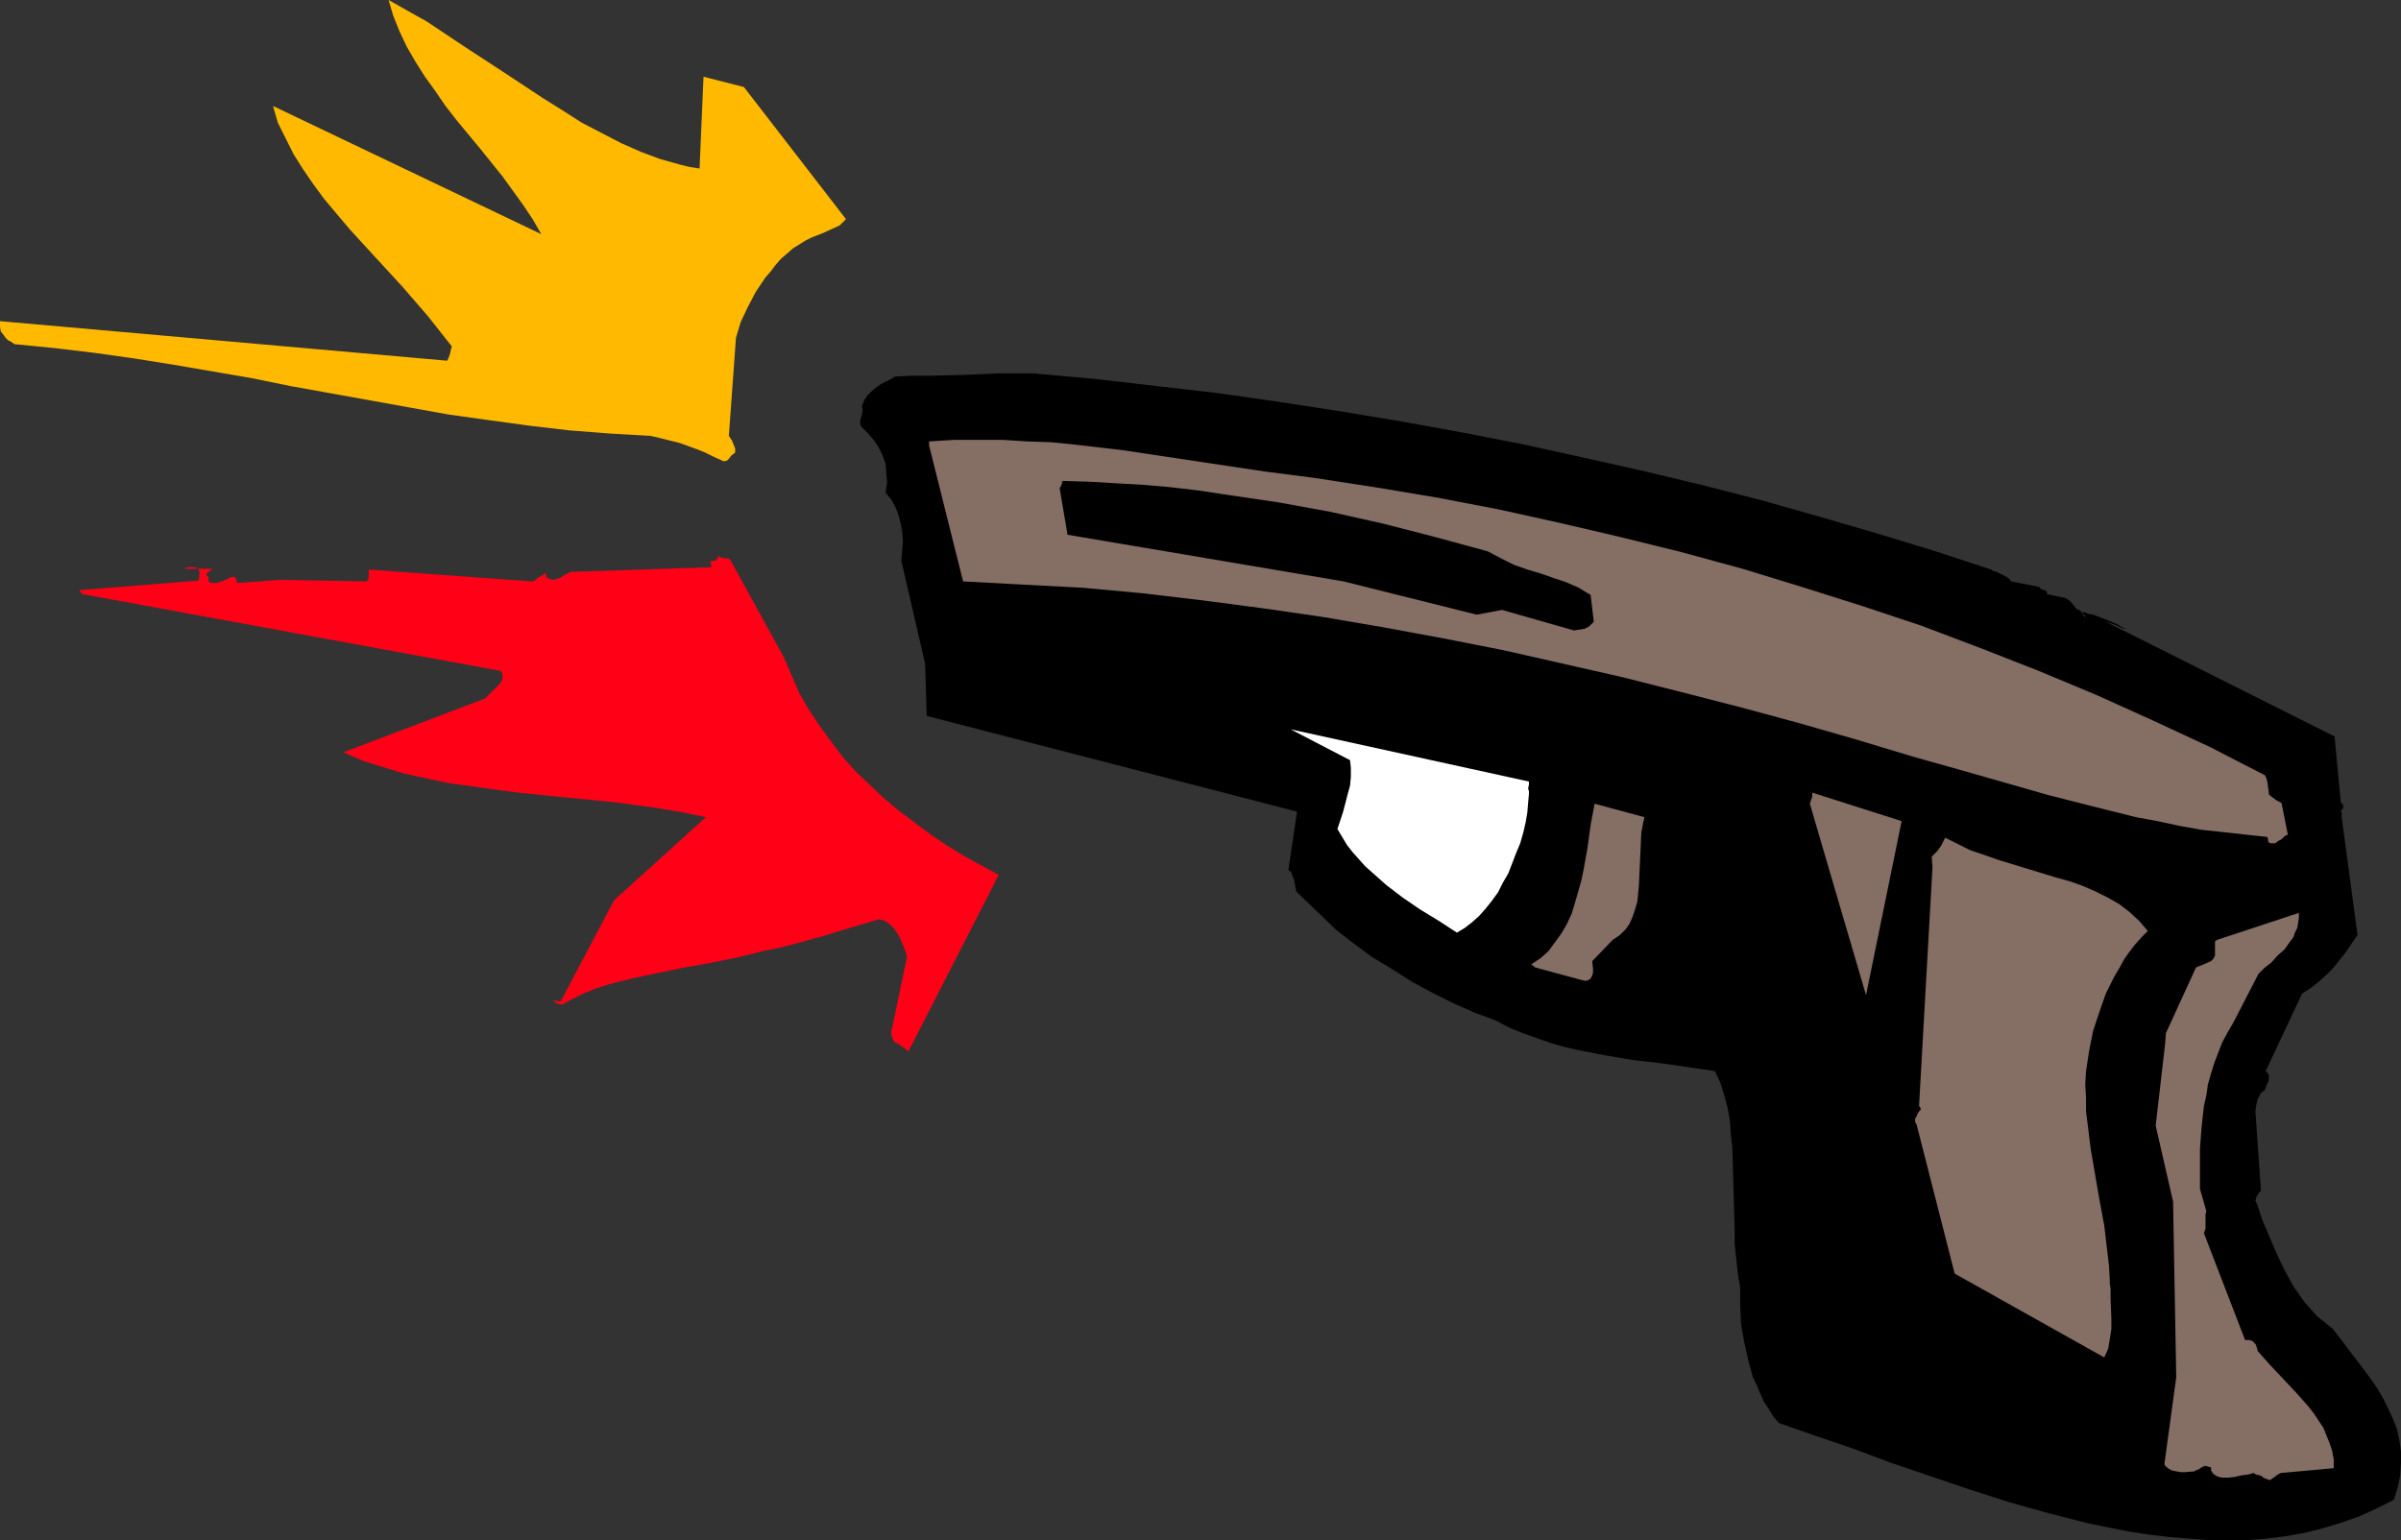
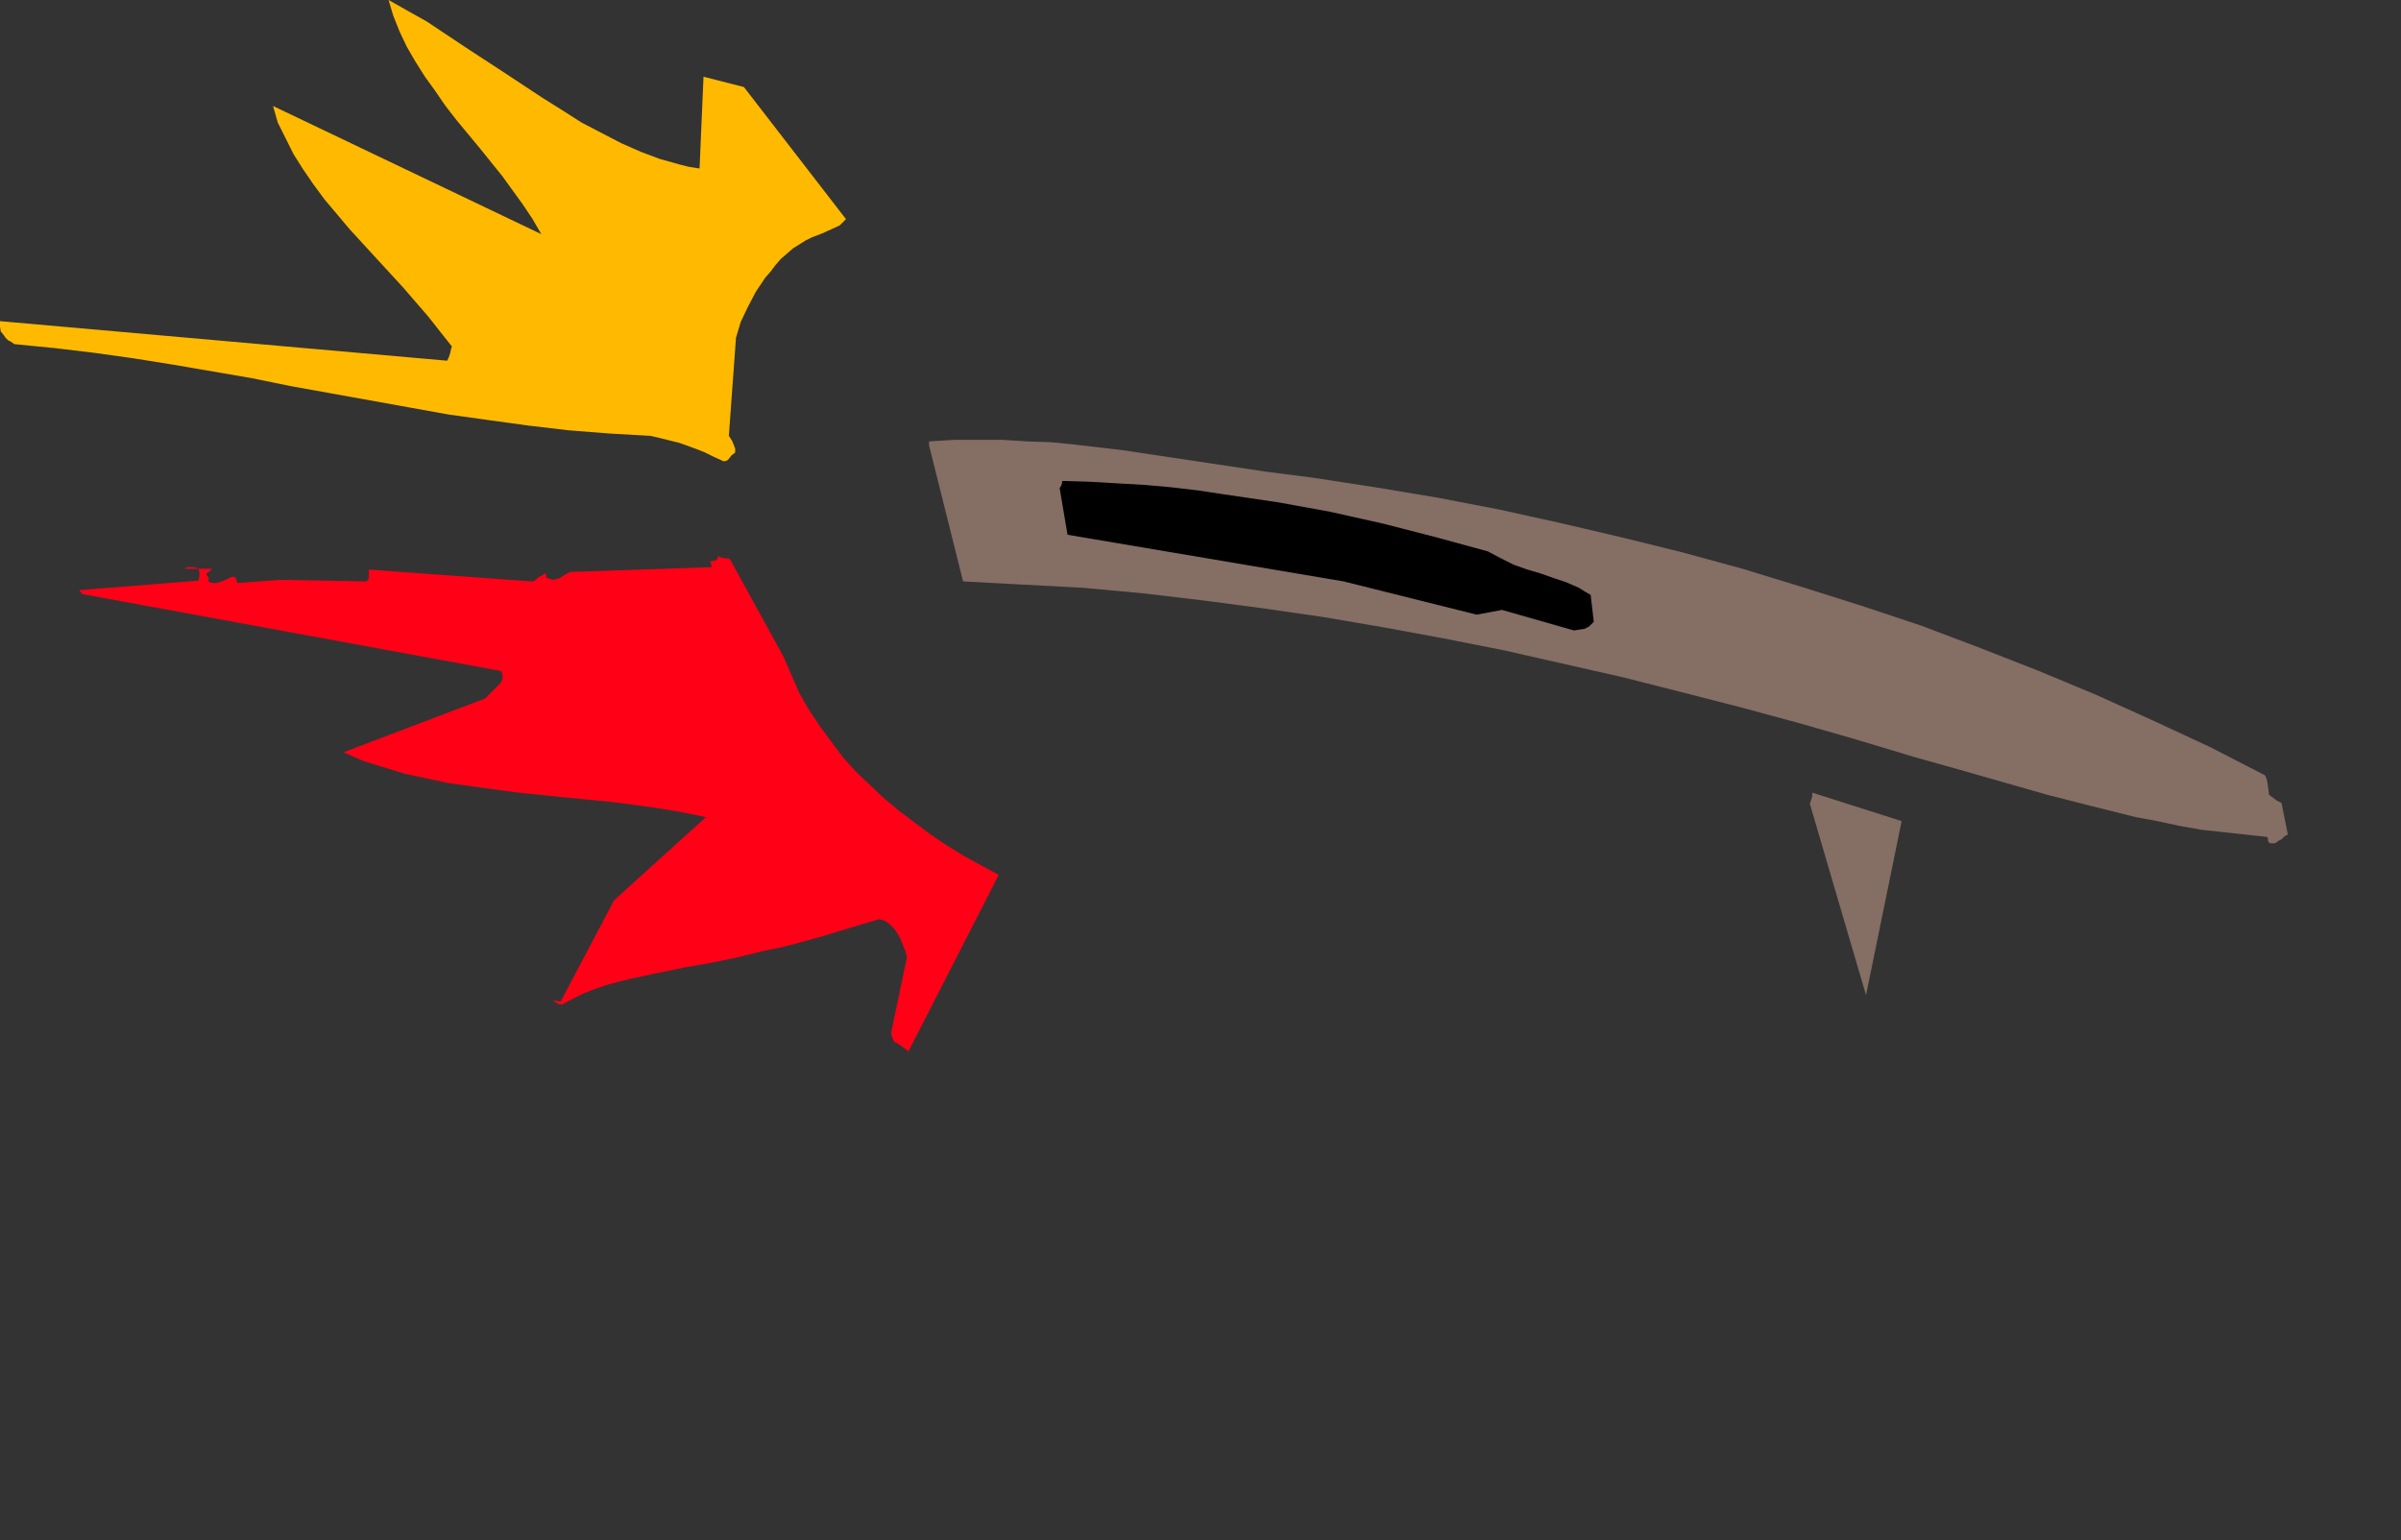
<svg xmlns="http://www.w3.org/2000/svg" xmlns:ns1="http://sodipodi.sourceforge.net/DTD/sodipodi-0.dtd" xmlns:ns2="http://www.inkscape.org/namespaces/inkscape" version="1.0" width="129.724mm" height="83.241mm" id="svg10" ns1:docname="Gun 13.wmf">
  <rect width="100%" height="100%" fill="#333333" stroke="none" />
  <ns1:namedview id="namedview10" pagecolor="#ffffff" bordercolor="#000000" borderopacity="0.25" ns2:showpageshadow="2" ns2:pageopacity="0.0" ns2:pagecheckerboard="0" ns2:deskcolor="#d1d1d1" ns2:document-units="mm" />
  <defs id="defs1">
    <pattern id="WMFhbasepattern" patternUnits="userSpaceOnUse" width="6" height="6" x="0" y="0" />
  </defs>
  <path style="fill:#ffba00;fill-opacity:1;fill-rule:evenodd;stroke:none" d="m 0,66.736 0.162,0.97 0.646,0.808 0.323,0.485 0.485,0.485 0.646,0.323 0.646,0.485 8.242,0.808 8.08,0.97 8.08,1.131 8.08,1.293 15.998,2.747 7.918,1.616 8.08,1.454 16.16,2.909 8.08,1.454 8.08,1.131 8.242,1.131 8.242,0.97 8.242,0.646 8.403,0.485 2.101,0.485 1.939,0.485 1.939,0.485 3.555,1.293 1.616,0.646 1.616,0.808 1.778,0.808 0.323,0.162 h 0.323 l 0.485,-0.162 0.323,-0.323 0.485,-0.646 0.808,-0.646 v -0.808 l -0.323,-0.808 -0.323,-0.808 -0.646,-0.97 1.454,-20.037 0.97,-3.232 1.454,-3.07 1.616,-3.07 1.939,-2.909 1.131,-1.293 0.97,-1.293 1.131,-1.293 1.131,-0.97 1.293,-1.131 1.293,-0.808 1.293,-0.808 1.293,-0.646 2.101,-0.808 1.778,-0.808 1.778,-0.808 0.646,-0.646 0.646,-0.646 -20.846,-26.985 -8.242,-2.101 -0.808,18.744 -2.101,-0.323 -1.939,-0.485 -4.04,-1.131 -3.878,-1.454 -4.04,-1.777 -4.04,-2.101 -4.04,-2.101 -4.04,-2.585 -3.878,-2.424 -8.08,-5.332 L 94.859,9.534 90.981,6.948 87.102,4.363 83.062,2.101 79.346,0 l 0.97,3.232 1.293,3.232 1.454,3.07 1.778,3.07 1.939,3.07 2.101,2.909 2.101,3.07 2.262,2.909 4.686,5.656 4.686,5.817 2.101,2.909 2.101,2.909 1.939,2.909 1.778,3.07 -54.782,-26.177 0.97,3.393 1.616,3.232 1.616,3.232 1.939,3.07 2.101,3.07 2.262,3.07 2.586,3.07 2.586,3.07 5.333,5.817 5.494,5.979 5.171,5.979 2.424,3.07 2.424,3.07 -0.162,0.485 -0.162,0.808 -0.323,0.97 -0.323,0.646 L 0,65.604 Z" id="path1" />
  <path style="fill:#ff0017;fill-opacity:1;fill-rule:evenodd;stroke:none" d="m 16.806,121.352 85.325,15.674 0.323,0.323 0.162,0.485 v 0.646 l -0.162,0.646 -0.485,0.646 -0.323,0.323 -0.323,0.323 -0.646,0.646 -0.808,0.808 -0.808,0.808 -28.926,10.988 4.04,1.777 4.202,1.293 4.202,1.293 4.525,0.97 4.525,0.97 4.686,0.646 4.686,0.646 4.848,0.646 9.534,0.97 9.858,0.97 4.848,0.646 4.686,0.646 4.686,0.808 4.686,0.97 -18.746,16.967 -10.827,20.522 v 0.162 h -0.162 -0.323 l -0.485,-0.162 h -0.485 -0.323 v 0 h 0.162 l 0.162,0.162 0.323,0.162 0.485,0.323 0.808,0.162 2.101,-1.131 2.262,-1.131 2.424,-0.97 2.424,-0.808 2.424,-0.646 2.586,-0.646 5.333,-1.131 5.494,-1.131 5.494,-0.97 5.494,-1.131 5.171,-1.293 3.232,-0.646 3.232,-0.808 2.909,-0.808 2.909,-0.808 5.818,-1.777 5.494,-1.616 1.131,0.323 0.97,0.646 0.97,0.97 0.646,0.97 0.646,1.131 0.485,1.293 0.485,1.131 0.323,1.293 -3.232,15.512 0.162,0.646 0.162,0.485 0.323,0.646 0.646,0.323 0.97,0.646 1.293,0.97 18.422,-36.034 -3.555,-1.939 -3.555,-1.939 -3.394,-2.101 -3.394,-2.262 -3.232,-2.424 -3.232,-2.424 -3.07,-2.585 -2.909,-2.747 -2.909,-2.747 -2.586,-2.909 -2.424,-3.232 -2.262,-3.07 -2.262,-3.393 -1.939,-3.393 -1.616,-3.717 -1.616,-3.717 -10.827,-19.714 -0.162,-0.162 -0.162,-0.162 h -0.646 l -0.808,-0.162 -0.808,-0.323 v 0.485 l -0.162,0.162 -0.323,0.323 h -0.323 -0.323 -0.162 l -0.162,0.162 v 0.323 l 0.162,0.323 v 0.485 l -28.765,0.97 -1.293,0.646 -0.97,0.646 -0.646,0.162 -0.646,0.162 -0.646,-0.162 -0.808,-0.323 v -0.646 -0.162 h -0.162 l -0.323,0.162 -0.485,0.323 -0.646,0.323 -0.485,0.485 -0.485,0.323 h -0.323 l -33.29,-2.424 v 0.323 0.646 0.646 l -0.162,0.485 -0.323,0.323 -17.453,-0.323 -8.888,0.646 -0.162,-0.485 -0.162,-0.485 -0.162,-0.162 -0.323,-0.162 -0.646,0.162 -0.97,0.485 -0.808,0.323 -0.97,0.323 h -0.485 -0.485 l -0.485,-0.162 -0.323,-0.323 0.162,-0.485 -0.162,-0.323 -0.162,-0.162 -0.162,-0.162 v -0.162 -0.162 l 0.162,-0.162 0.323,-0.162 0.323,-0.323 0.323,-0.323 h -5.656 l 0.323,-0.162 0.485,-0.162 h 0.646 0.485 l 0.646,0.162 0.323,0.323 0.162,0.485 v 0.808 l -0.162,0.97 -24.402,1.939 z" id="path2" />
-   <path style="fill:#000000;fill-opacity:1;fill-rule:evenodd;stroke:none" d="m 175.982,83.056 0.162,0.485 v 0.323 l -0.162,0.97 -0.323,0.97 v 0.646 l 0.162,0.646 1.293,1.293 1.293,1.454 0.97,1.454 0.808,1.616 0.646,1.777 0.162,1.939 0.162,1.939 -0.323,2.101 1.131,1.293 0.808,1.454 0.646,1.616 0.485,1.777 0.323,1.777 0.162,1.939 -0.162,1.939 -0.162,2.101 4.848,21.006 0.323,10.665 75.629,19.552 -1.778,11.957 0.323,0.162 0.323,0.323 0.162,0.646 0.323,0.646 0.485,2.585 8.242,7.918 3.555,2.747 3.717,2.747 4.04,2.424 4.04,2.585 4.202,2.262 4.202,2.101 4.363,1.939 4.363,1.616 2.747,1.454 2.747,1.131 2.747,0.97 2.747,0.97 2.747,0.808 2.747,0.646 5.818,1.131 5.656,0.97 5.656,0.646 5.656,0.808 5.494,0.808 1.131,2.424 0.808,2.585 0.646,2.424 0.485,2.747 0.162,2.585 0.323,2.747 0.162,5.494 0.162,5.656 0.162,5.817 v 2.909 l 0.323,2.909 0.323,3.07 0.485,2.909 v 3.717 l 0.162,3.717 0.646,3.555 0.808,3.717 0.97,3.555 0.808,1.616 0.646,1.616 0.808,1.777 0.97,1.454 0.97,1.616 1.131,1.293 7.434,2.585 7.595,2.585 7.757,2.909 8.08,2.747 8.08,2.747 8.08,2.585 8.08,2.262 8.242,2.101 4.04,0.808 4.04,0.808 4.202,0.646 4.04,0.485 4.04,0.323 4.04,0.323 h 3.878 3.878 l 4.04,-0.323 3.878,-0.485 3.717,-0.646 3.878,-0.97 3.717,-1.131 3.717,-1.293 3.555,-1.616 3.555,-1.777 0.808,-2.585 0.485,-2.424 0.162,-2.585 v -2.262 l -0.323,-2.262 -0.485,-2.262 -0.808,-2.101 -0.97,-2.101 -1.131,-2.262 -1.131,-1.939 -1.454,-2.101 -1.454,-1.939 -3.07,-4.04 -3.07,-4.04 -1.616,-1.293 -1.616,-1.293 -1.293,-1.454 -1.293,-1.454 -1.131,-1.616 -1.131,-1.616 -1.778,-3.232 -1.616,-3.393 -1.454,-3.393 -1.454,-3.393 -1.131,-3.393 -0.323,-0.646 0.162,-0.646 0.323,-0.646 0.646,-0.808 -1.131,-16.159 0.162,-1.293 0.323,-1.293 0.323,-0.485 0.162,-0.485 0.485,-0.485 0.485,-0.323 0.323,-0.97 0.485,-0.97 v -0.485 -0.485 l -0.162,-0.485 -0.485,-0.485 7.434,-15.836 1.778,-1.131 1.616,-1.293 1.454,-1.293 1.454,-1.454 1.293,-1.616 1.293,-1.616 2.424,-3.555 -3.232,-24.077 v -0.646 -0.323 l -0.162,-0.162 v -0.162 l 0.162,-0.162 0.162,-0.323 0.323,-0.162 v 0 h -0.162 v -0.323 -0.162 l -0.162,-0.323 -0.323,-0.162 -1.293,-13.573 -47.349,-23.753 1.131,0.485 0.97,0.323 0.808,0.323 0.646,0.323 0.485,0.162 0.323,0.162 h 0.162 v 0 -0.162 h -0.162 l -0.323,-0.162 -0.323,-0.162 -0.808,-0.485 -1.131,-0.485 -2.424,-0.97 -1.293,-0.485 -0.97,-0.162 -0.808,-0.323 h -0.323 l -0.162,0.162 v 0.162 l 0.323,0.323 0.162,0.323 0.162,-0.162 -0.162,-0.323 h -0.162 l -0.323,-0.323 -0.162,-0.162 -0.162,-0.323 -0.323,-0.162 -0.485,-0.162 -0.646,-0.808 -0.646,-0.808 -0.97,-0.646 -3.878,-0.808 0.162,-0.323 -0.162,-0.162 -0.162,-0.162 -0.162,-0.162 h -0.323 l -0.323,-0.162 -0.323,-0.162 -0.162,-0.323 -5.818,-1.131 -0.162,-0.323 -0.323,-0.323 -0.485,-0.323 -0.646,-0.323 -1.293,-0.646 -0.646,-0.162 -0.485,-0.323 -11.312,-3.717 -11.635,-3.555 -11.635,-3.393 -11.958,-3.393 -11.958,-3.07 -12.12,-2.909 -12.282,-2.747 -12.443,-2.747 -12.443,-2.424 -12.443,-2.262 -12.605,-2.101 -12.605,-1.939 -12.443,-1.777 -12.605,-1.454 -12.605,-1.454 -12.605,-1.131 h -3.555 -3.394 l -7.272,0.323 -6.949,0.162 h -3.555 l -3.394,0.162 -0.808,0.485 -0.97,0.485 -0.97,0.485 -0.97,0.646 -0.97,0.808 -0.97,0.97 -0.646,0.97 z" id="path3" />
  <path style="fill:#856e64;fill-opacity:1;fill-rule:evenodd;stroke:none" d="m 189.718,90.974 6.949,27.793 12.12,0.646 12.282,0.646 12.282,1.131 12.282,1.454 12.282,1.616 12.282,1.777 12.282,2.101 12.282,2.262 12.282,2.424 12.12,2.747 12.12,2.747 12.12,3.07 11.958,3.07 11.958,3.232 11.797,3.393 11.797,3.555 9.211,2.585 18.099,5.171 8.888,2.262 9.05,2.262 4.363,0.808 4.525,0.97 4.525,0.808 4.525,0.485 4.363,0.485 4.525,0.485 0.162,0.485 v 0.323 l 0.162,0.323 0.323,0.162 h 0.485 0.485 l 0.646,-0.485 0.646,-0.323 0.646,-0.646 0.646,-0.323 -1.293,-6.463 v 0 l -0.323,-0.162 -0.646,-0.323 -1.293,-0.97 -0.323,-0.323 v -0.323 l -0.162,-1.131 -0.162,-1.131 -0.162,-0.646 -0.323,-0.646 -11.312,-5.817 -11.474,-5.332 -11.797,-5.332 -11.635,-4.848 -11.958,-4.686 -11.958,-4.524 -12.12,-4.04 -12.282,-3.878 -12.12,-3.717 -12.443,-3.393 -12.443,-3.07 -12.443,-2.909 -12.443,-2.747 -12.605,-2.424 -12.605,-2.101 -12.605,-1.939 -10.019,-1.293 -9.696,-1.454 -9.696,-1.454 -9.696,-1.454 -9.696,-1.131 -4.848,-0.485 -4.848,-0.162 -5.01,-0.323 h -4.848 -5.01 l -5.171,0.323 z" id="path4" />
  <path style="fill:#000000;fill-opacity:1;fill-rule:evenodd;stroke:none" d="m 216.382,99.699 1.616,9.534 56.398,9.534 27.149,6.787 5.171,-0.97 14.706,4.201 0.97,-0.162 1.131,-0.162 0.97,-0.485 0.485,-0.485 0.485,-0.485 -0.646,-5.494 -1.131,-0.646 -1.293,-0.808 -2.586,-1.131 -2.424,-0.808 -2.747,-0.97 -2.747,-0.808 -2.747,-0.97 -2.586,-1.293 -2.747,-1.454 -10.666,-2.909 -10.666,-2.747 -10.827,-2.424 -5.333,-0.97 -5.333,-0.97 -5.494,-0.808 -5.494,-0.808 -5.333,-0.808 -5.494,-0.646 -5.494,-0.485 -5.656,-0.323 -5.494,-0.323 -5.494,-0.162 -0.162,0.162 v 0.323 l -0.162,0.485 z" id="path5" />
-   <path style="fill:#ffffff;fill-opacity:1;fill-rule:evenodd;stroke:none" d="m 263.569,148.984 12.12,6.302 0.162,1.616 v 1.777 l -0.162,1.777 -0.485,1.777 -0.97,3.717 -1.131,3.393 0.97,1.616 0.97,1.616 1.131,1.454 1.293,1.454 1.293,1.454 1.454,1.293 2.909,2.585 3.394,2.585 3.555,2.424 3.717,2.262 3.717,2.424 1.616,-0.97 1.454,-1.131 1.454,-1.293 1.293,-1.454 1.293,-1.616 1.293,-1.777 0.97,-1.939 1.131,-1.939 0.808,-2.101 0.808,-2.101 0.808,-1.939 0.646,-2.262 0.485,-2.101 0.323,-1.939 0.162,-1.939 0.162,-1.777 v -0.646 l -0.162,-0.485 0.162,-0.808 v -0.485 -0.162 z" id="path6" />
-   <path style="fill:#856e64;fill-opacity:1;fill-rule:evenodd;stroke:none" d="m 313.504,197.621 9.534,2.585 0.808,0.162 0.485,-0.162 0.485,-0.323 0.323,-0.646 0.162,-0.485 v -0.808 l -0.162,-1.616 4.202,-4.363 1.454,-0.97 1.131,-1.131 0.808,-1.131 0.646,-1.454 0.485,-1.454 0.485,-1.616 0.162,-1.616 0.162,-1.777 0.162,-3.555 0.162,-3.555 0.162,-3.555 0.323,-1.777 0.323,-1.454 -10.181,-2.747 -0.808,4.363 -0.646,4.686 -0.808,4.524 -0.485,2.262 -0.646,2.262 -0.646,2.262 -0.646,2.101 -0.97,2.101 -1.131,1.939 -1.293,1.777 -1.293,1.777 -1.616,1.454 -1.939,1.293 z" id="path7" />
  <path style="fill:#856e64;fill-opacity:1;fill-rule:evenodd;stroke:none" d="m 370.064,162.719 -0.485,1.454 4.686,15.997 6.787,23.107 7.272,-35.549 -18.261,-5.817 z" id="path8" />
-   <path style="fill:#856e64;fill-opacity:1;fill-rule:evenodd;stroke:none" d="m 394.627,177.1 -2.747,48.799 0.323,0.485 v 0.323 l -0.323,0.323 -0.323,0.485 -0.162,0.485 -0.323,0.485 v 0.646 l 0.323,0.646 7.757,30.378 30.542,17.128 0.808,-1.777 0.323,-1.939 0.323,-2.101 v -2.101 l -0.162,-4.04 v -2.101 l -0.162,-0.97 v -0.808 l -0.162,-2.909 -0.323,-2.747 -0.646,-5.494 -0.97,-5.171 -1.778,-10.342 -0.646,-5.171 -0.323,-2.585 v -2.747 l -0.162,-2.747 0.162,-2.747 0.646,-4.201 0.808,-4.04 1.293,-3.878 1.293,-3.717 1.778,-3.555 0.97,-1.616 0.97,-1.777 1.131,-1.616 1.131,-1.454 1.293,-1.454 1.293,-1.293 -0.808,-0.97 -0.97,-1.131 -1.939,-1.777 -2.101,-1.616 -2.262,-1.293 -2.586,-1.293 -2.586,-1.131 -2.747,-0.97 -2.909,-0.808 -5.818,-1.777 -5.818,-1.777 -2.747,-0.97 -2.909,-0.97 -2.586,-1.293 -2.586,-1.293 -0.323,0.646 -0.485,0.97 -0.808,1.131 -1.131,1.131 z" id="path9" />
-   <path style="fill:#856e64;fill-opacity:1;fill-rule:evenodd;stroke:none" d="m 442.137,213.134 -1.939,16.805 3.555,15.512 0.646,35.872 -2.424,17.775 0.323,0.485 0.646,0.485 0.646,0.323 0.808,0.162 0.97,0.162 h 0.808 l 1.939,-0.162 0.162,-0.162 0.485,-0.162 0.323,-0.162 0.485,-0.323 0.323,-0.162 0.485,-0.162 0.485,0.162 0.646,0.162 v 0.646 l 0.323,0.485 0.323,0.323 0.485,0.323 0.485,0.162 0.646,0.162 h 1.293 l 1.293,-0.162 1.454,-0.323 1.293,-0.162 1.131,-0.323 0.162,0.162 0.323,0.162 0.646,0.162 0.485,0.162 0.323,0.323 0.808,0.323 0.485,0.162 0.323,-0.162 0.485,-0.323 0.646,-0.485 0.485,-0.323 0.485,-0.162 10.666,-0.97 v -1.777 l -0.323,-1.777 -0.485,-1.454 -0.646,-1.616 -0.646,-1.616 -0.97,-1.454 -0.97,-1.454 -1.131,-1.454 -2.424,-2.747 -2.586,-2.747 -2.747,-2.909 -2.586,-2.909 -0.162,-0.646 -0.162,-0.485 -0.162,-0.323 -0.323,-0.323 -0.323,-0.323 -0.646,-0.162 h -0.808 l -8.403,-21.814 0.162,-0.485 0.162,-0.485 v -1.131 -1.131 -0.646 l 0.162,-0.646 -1.293,-4.524 v -4.04 -4.201 l 0.323,-4.363 0.485,-4.363 0.485,-2.101 0.323,-2.262 0.646,-2.262 0.646,-2.101 0.808,-2.101 0.808,-2.101 1.131,-2.101 1.131,-1.939 5.171,-10.018 1.131,-1.131 0.808,-0.646 0.646,-0.485 1.293,-1.454 1.454,-1.293 1.131,-1.616 0.646,-0.808 0.323,-0.97 0.485,-0.97 0.162,-0.97 0.162,-1.131 v -0.97 l -16.645,5.494 -0.485,0.323 v 0.646 1.131 0.646 0.485 l -0.323,0.646 -0.485,0.485 -1.454,0.646 -1.616,0.646 -6.141,13.412 z" id="path10" />
</svg>